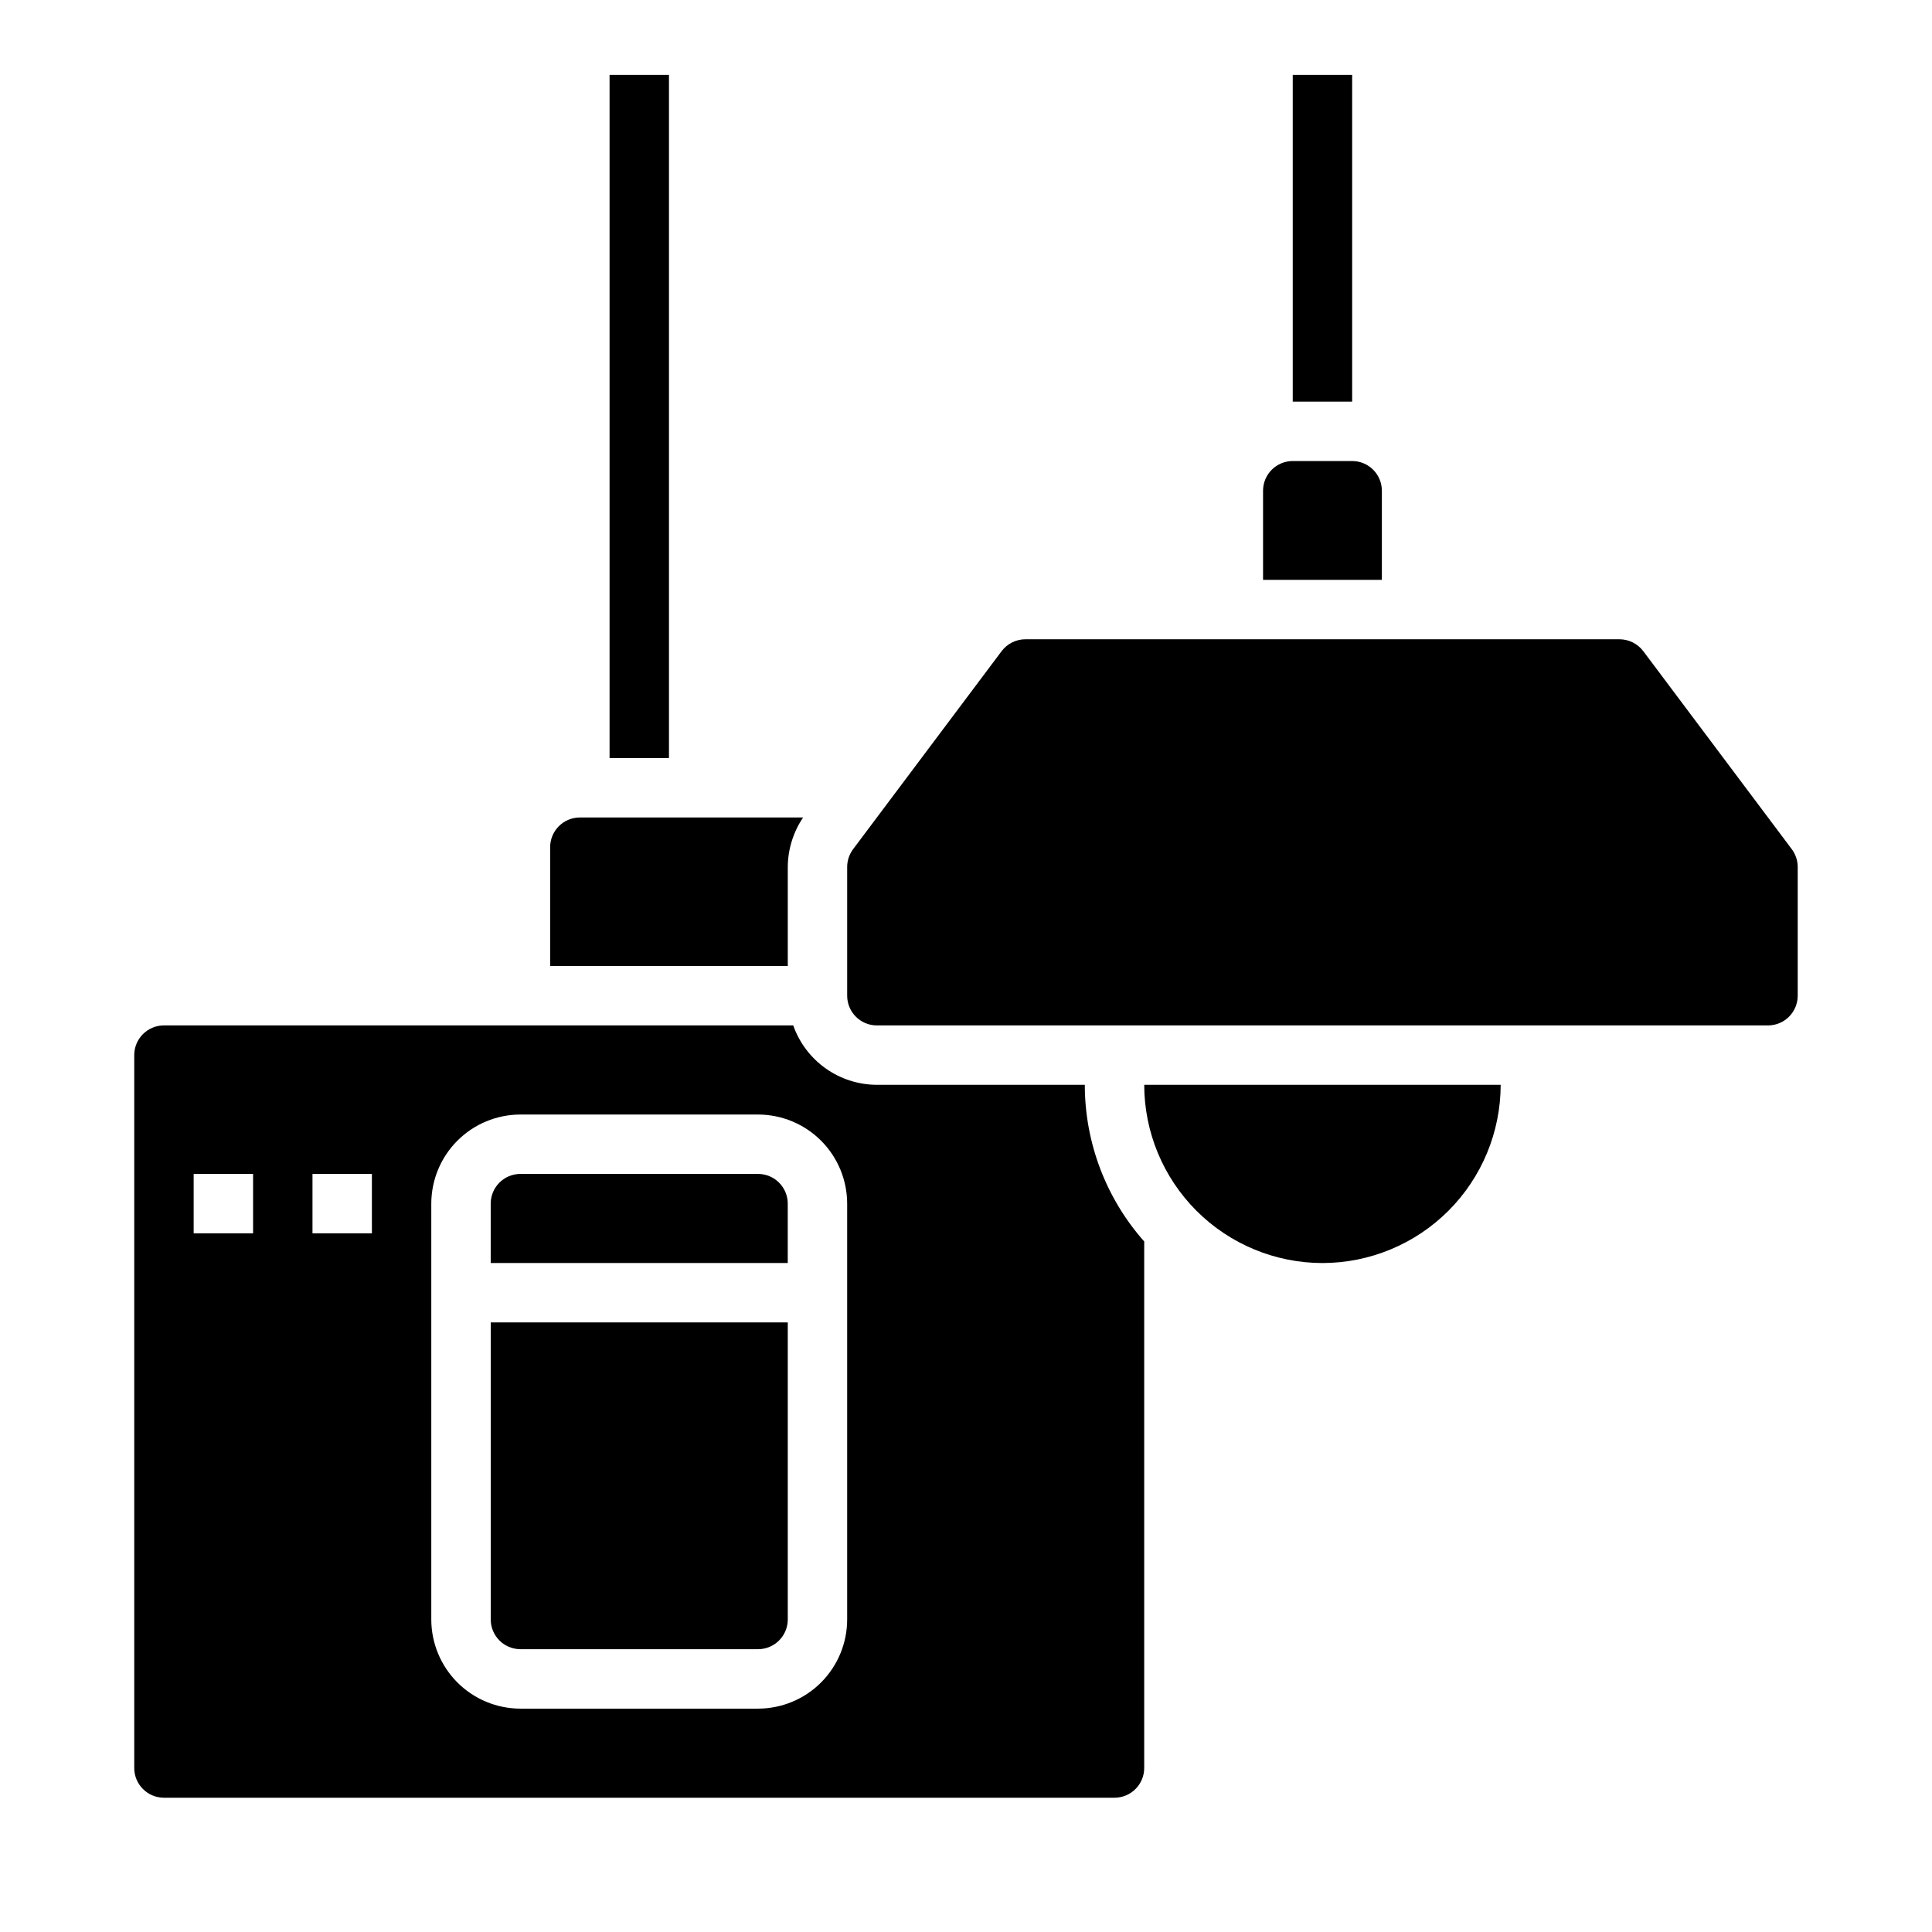
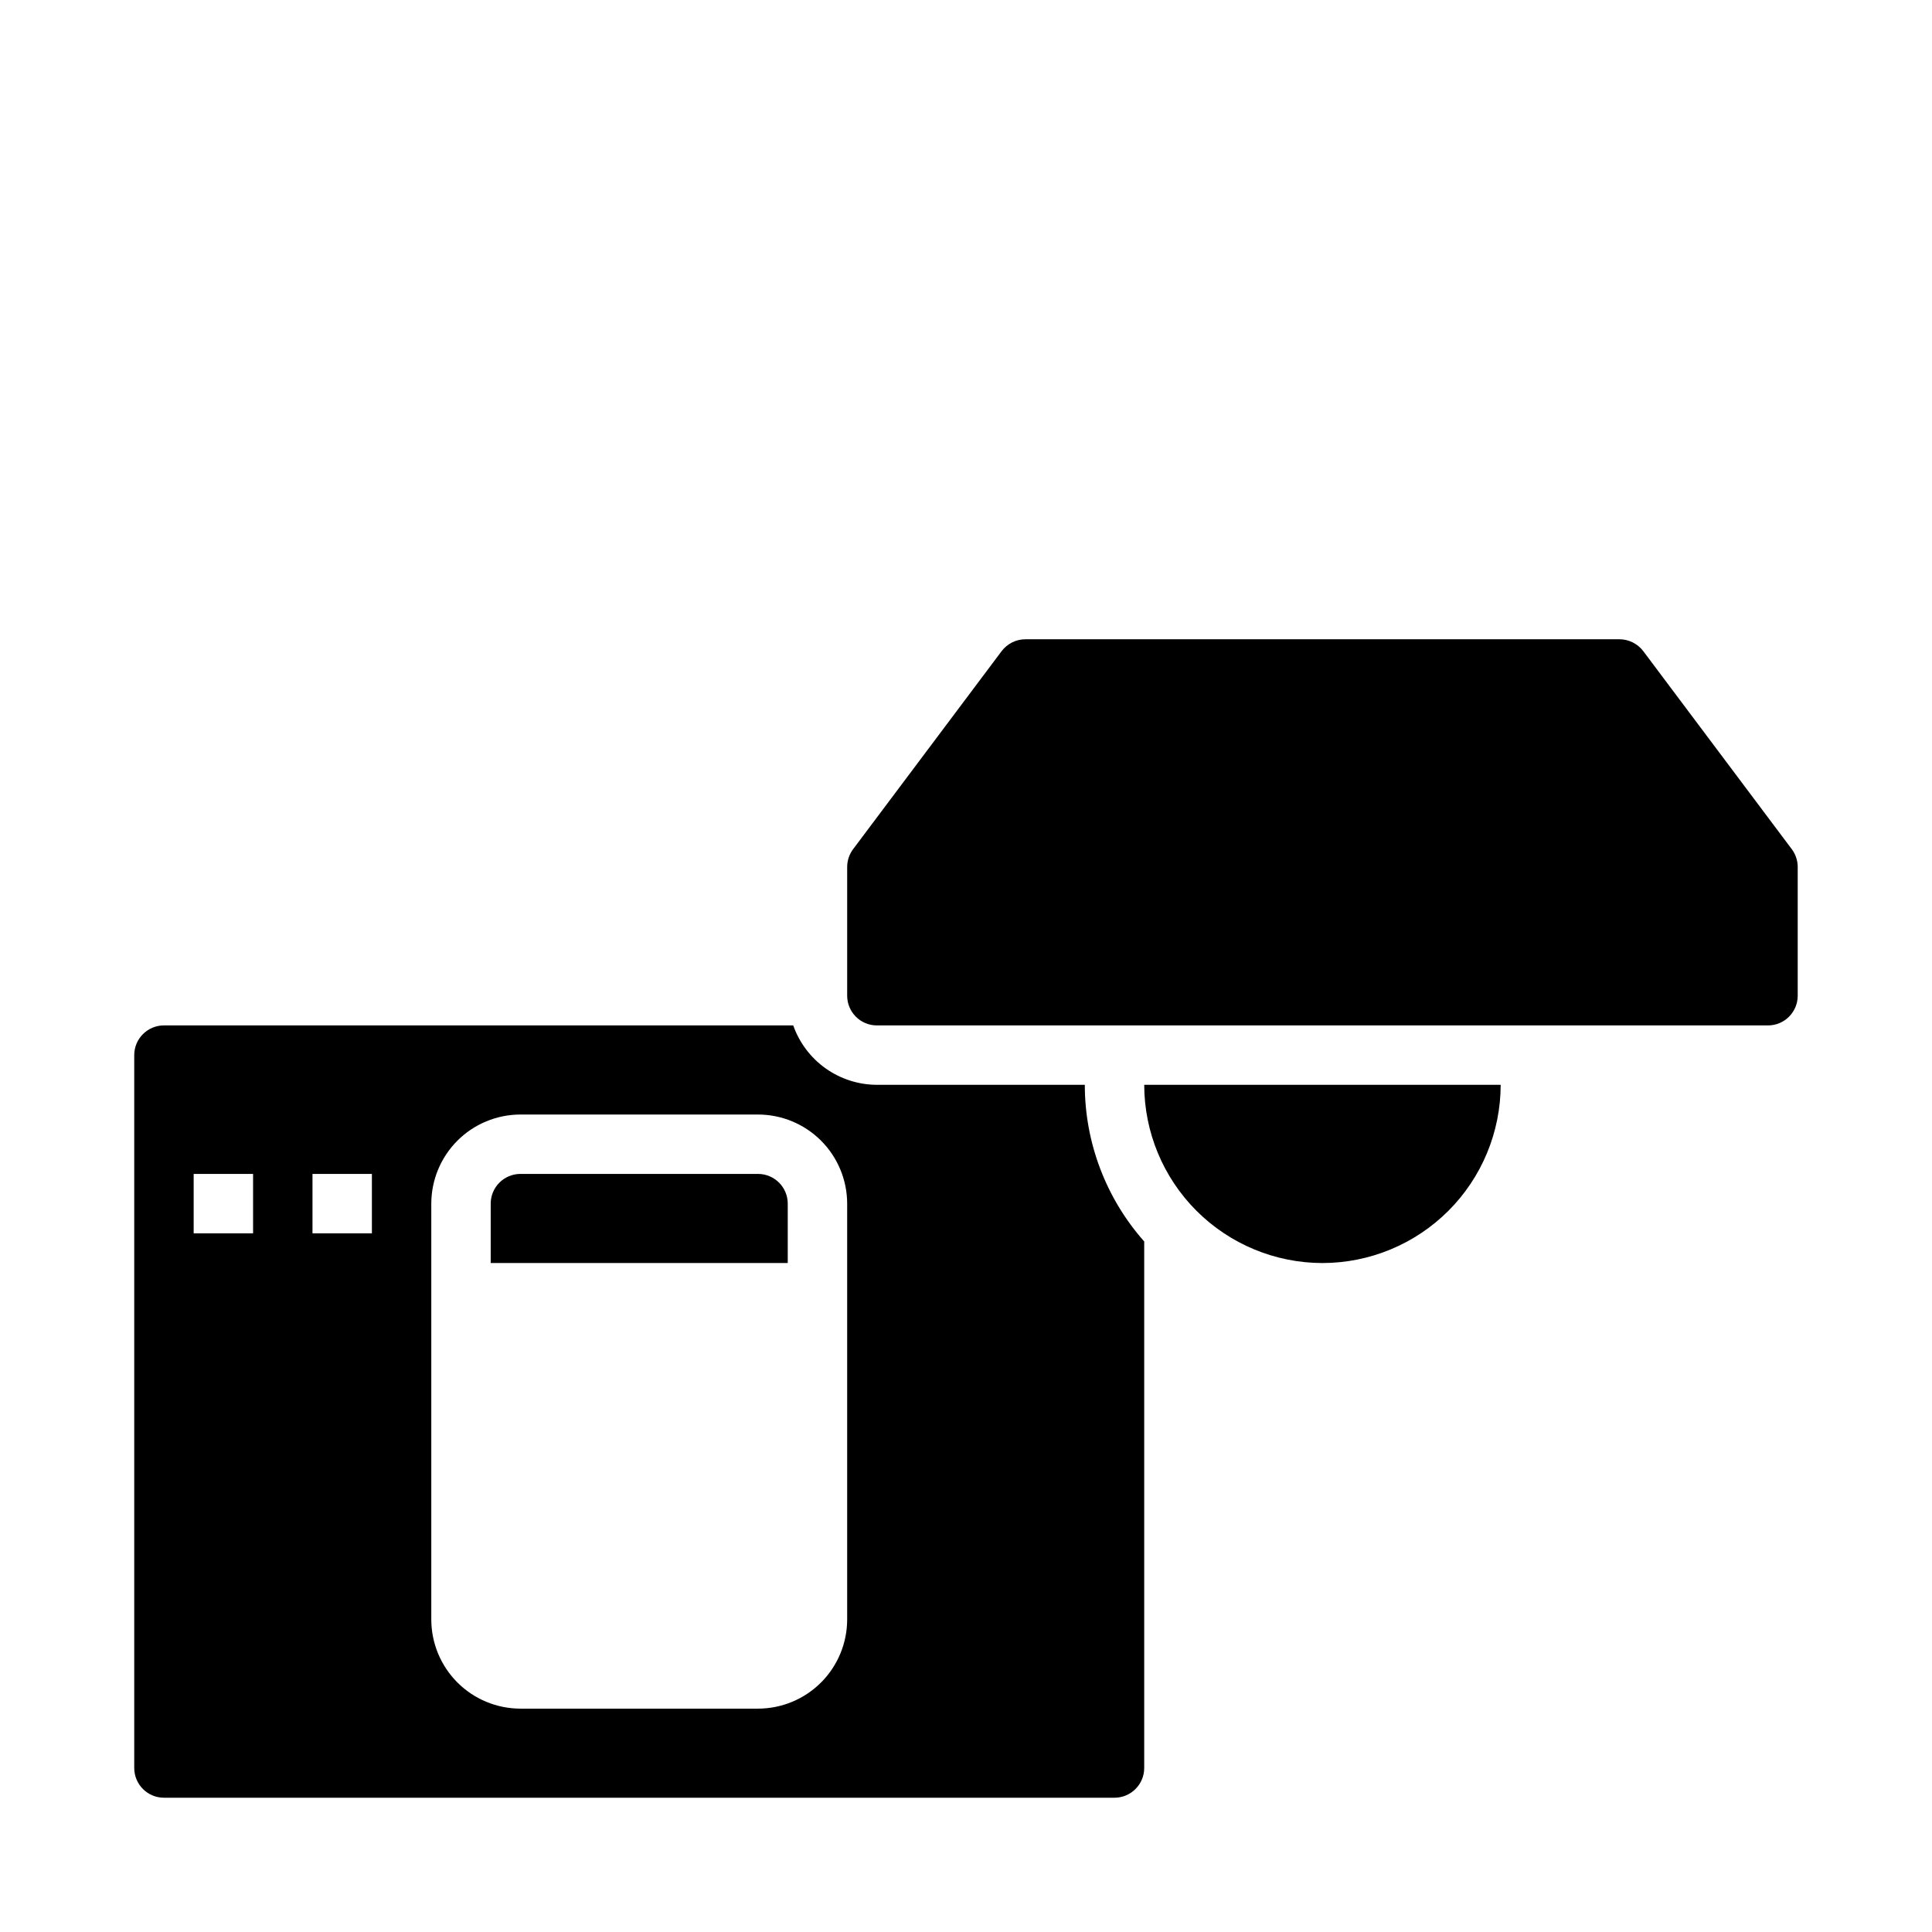
<svg xmlns="http://www.w3.org/2000/svg" fill="#000000" width="800px" height="800px" version="1.1" viewBox="144 144 512 512">
  <g>
-     <path d="m486.59 163.84h15.742v86.594h-15.742z" />
-     <path d="m305.54 163.84h15.742v181.05h-15.742z" />
    <path d="m344.89 455.1h-62.977c-4.344 0.008-7.867 3.527-7.871 7.875v15.742h78.719v-15.742c-0.004-4.348-3.527-7.867-7.871-7.875z" />
-     <path d="m510.21 274.05c-0.004-4.348-3.527-7.867-7.871-7.871h-15.746c-4.344 0.004-7.867 3.523-7.871 7.871v23.617h31.488z" />
-     <path d="m352.77 373.76c0.031-4.68 1.445-9.242 4.062-13.121h-59.164c-4.348 0.008-7.867 3.527-7.875 7.875v31.488h62.977z" />
-     <path d="m274.05 573.18c0.004 4.344 3.527 7.867 7.871 7.871h62.977c4.344-0.004 7.867-3.527 7.871-7.871v-78.723h-78.719z" />
    <path d="m376.38 431.49c-4.867-0.016-9.613-1.539-13.582-4.356-3.969-2.82-6.965-6.797-8.582-11.391h-166.77c-4.344 0.008-7.867 3.527-7.871 7.871v188.93c0.004 4.344 3.527 7.867 7.871 7.871h251.91c4.344-0.004 7.867-3.527 7.871-7.871v-139.54c-10.141-11.449-15.742-26.219-15.742-41.512zm-165.31 39.359h-15.746v-15.746h15.746zm31.488 0h-15.746v-15.746h15.742zm125.95 102.34c-0.008 6.262-2.5 12.262-6.926 16.691-4.426 4.426-10.43 6.918-16.691 6.926h-62.977c-6.262-0.008-12.266-2.5-16.691-6.926-4.426-4.43-6.918-10.43-6.926-16.691v-110.21c0.008-6.262 2.5-12.266 6.926-16.695 4.426-4.426 10.43-6.914 16.691-6.922h62.977c6.262 0.008 12.266 2.496 16.691 6.922 4.426 4.43 6.918 10.434 6.926 16.695z" />
    <path d="m494.46 478.72c12.523-0.016 24.531-4.996 33.387-13.848 8.852-8.855 13.832-20.863 13.848-33.383h-94.465c0.016 12.52 4.996 24.527 13.848 33.383 8.855 8.852 20.863 13.832 33.383 13.848z" />
    <path d="m618.84 369.04-39.359-52.484v0.004c-1.492-1.977-3.824-3.141-6.301-3.148h-157.44c-2.477 0.004-4.809 1.172-6.301 3.152l-33.059 44.078-6.301 8.398c-1.016 1.367-1.57 3.019-1.57 4.723v34.113c0.004 4.344 3.527 7.867 7.871 7.871h236.16c4.344-0.004 7.867-3.527 7.871-7.871v-34.113c0-1.703-0.555-3.356-1.57-4.723z" />
  </g>
</svg>